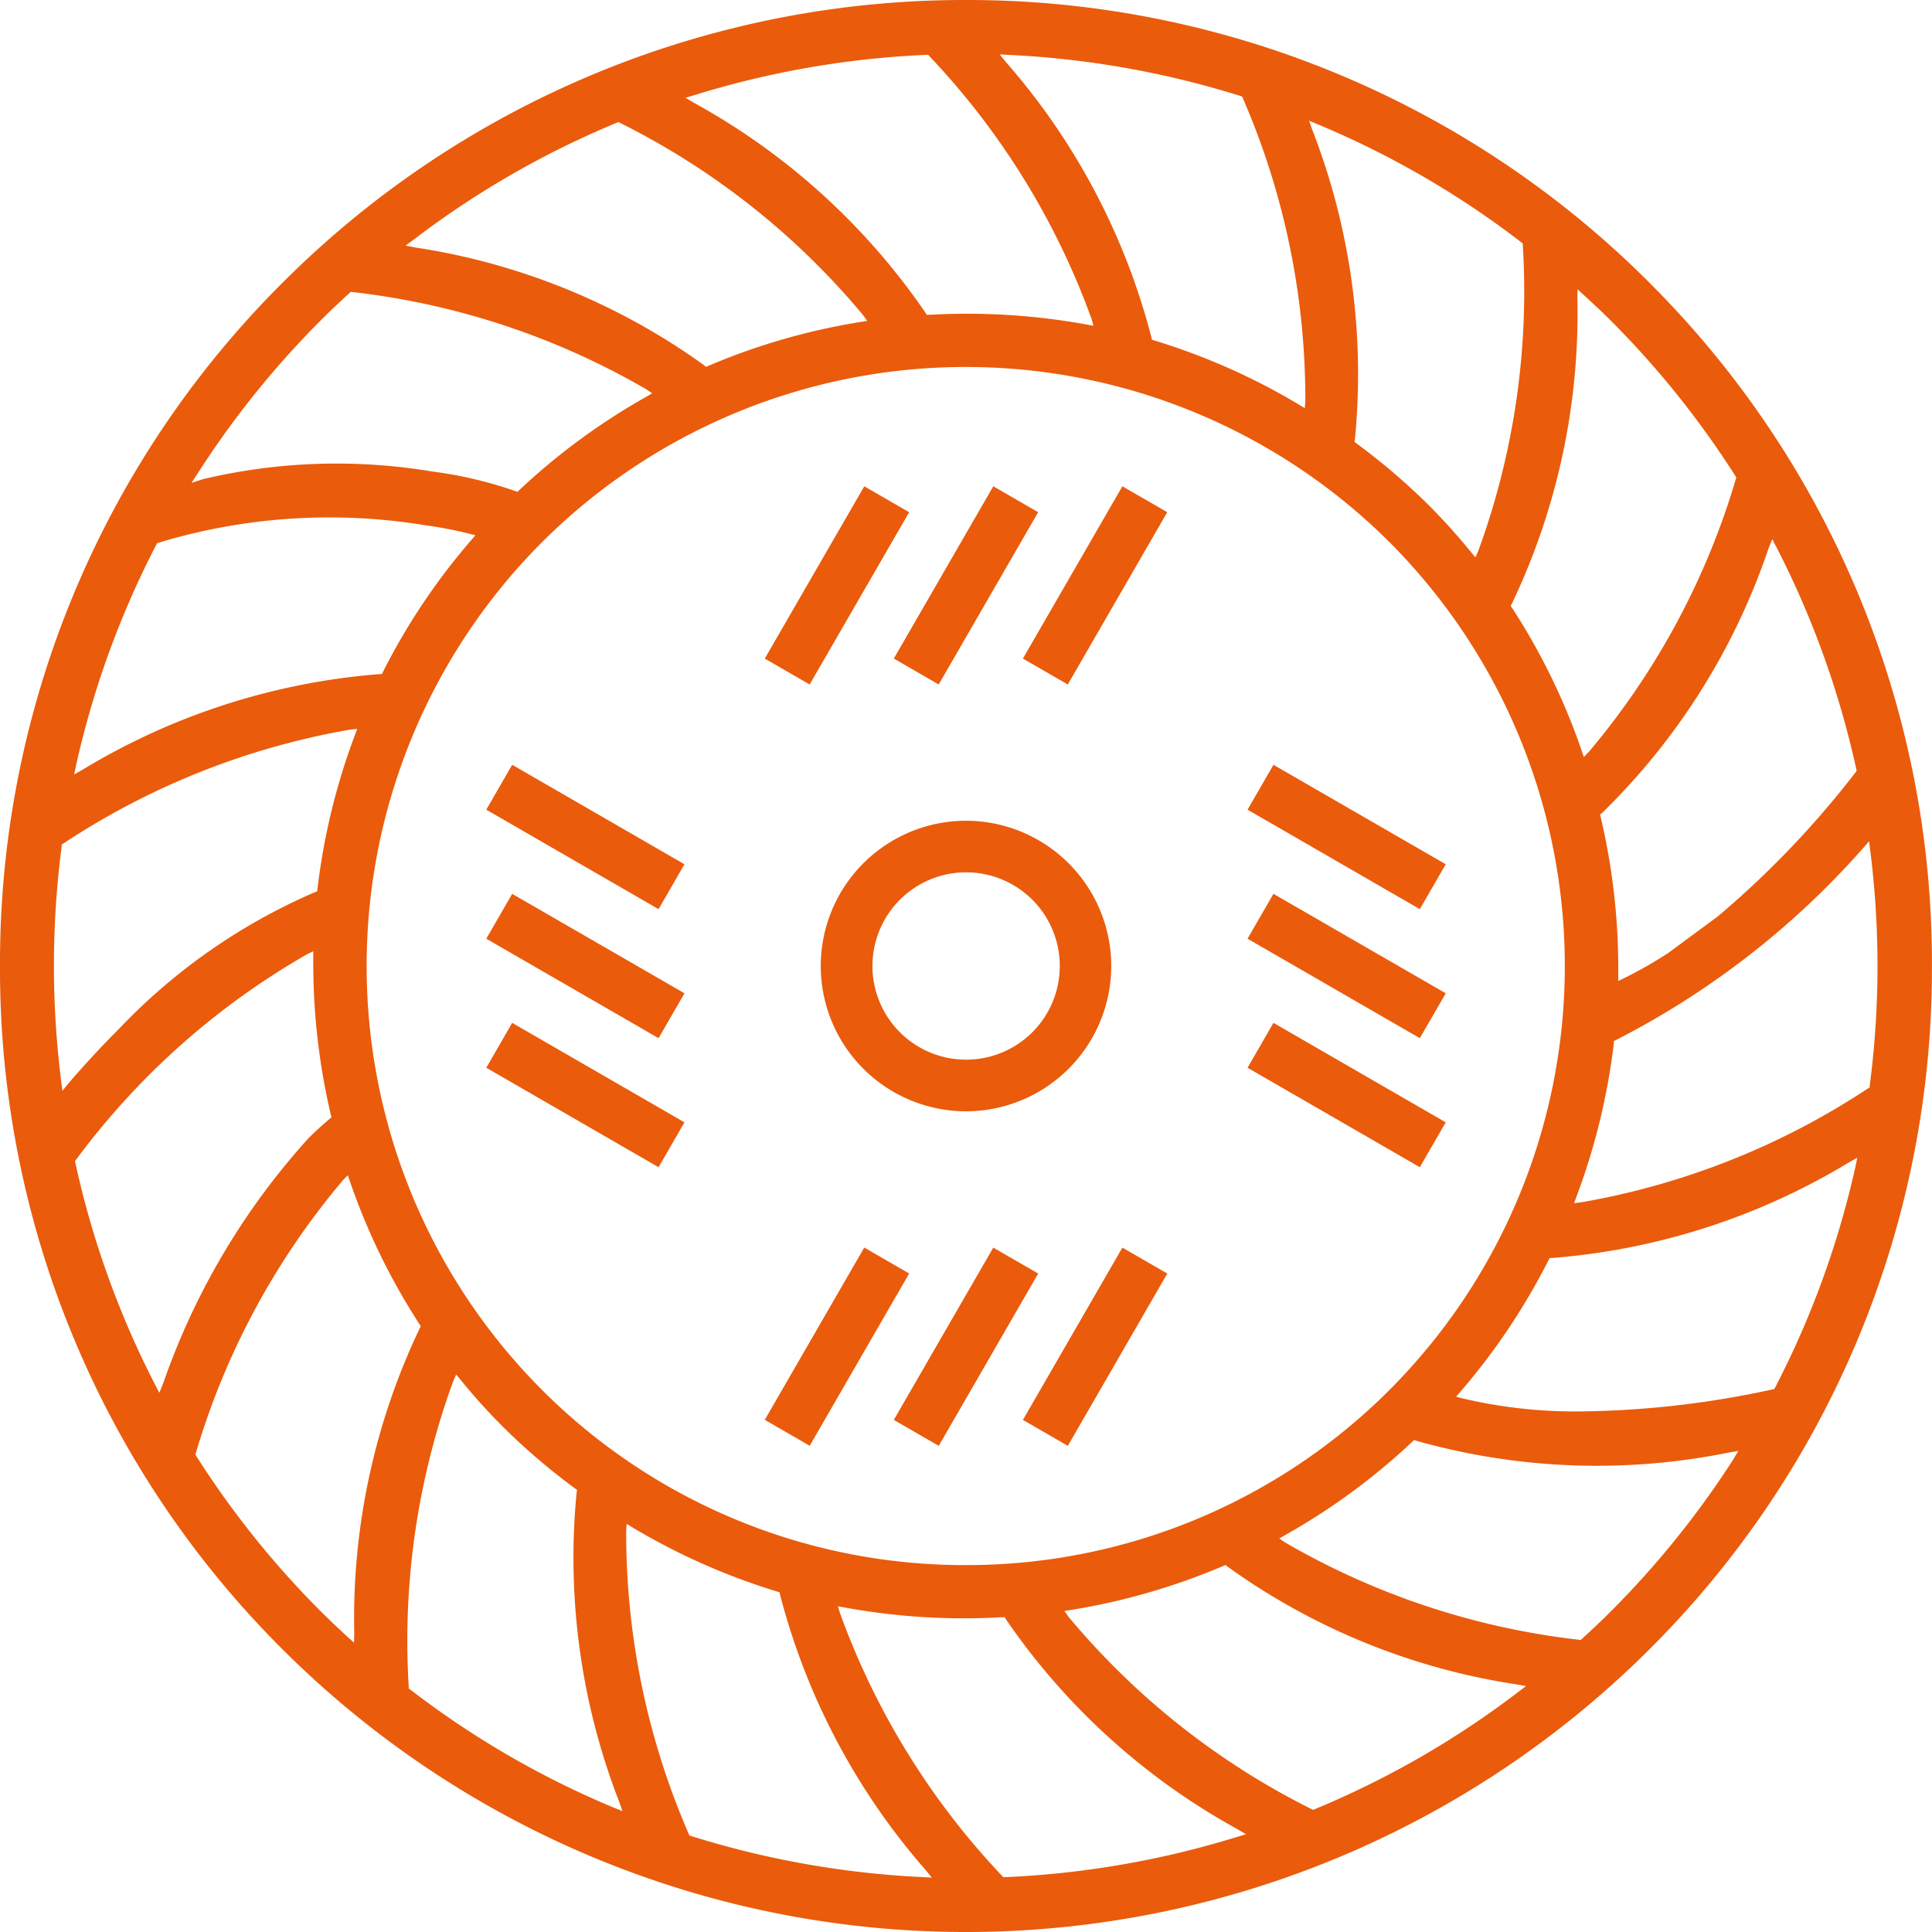
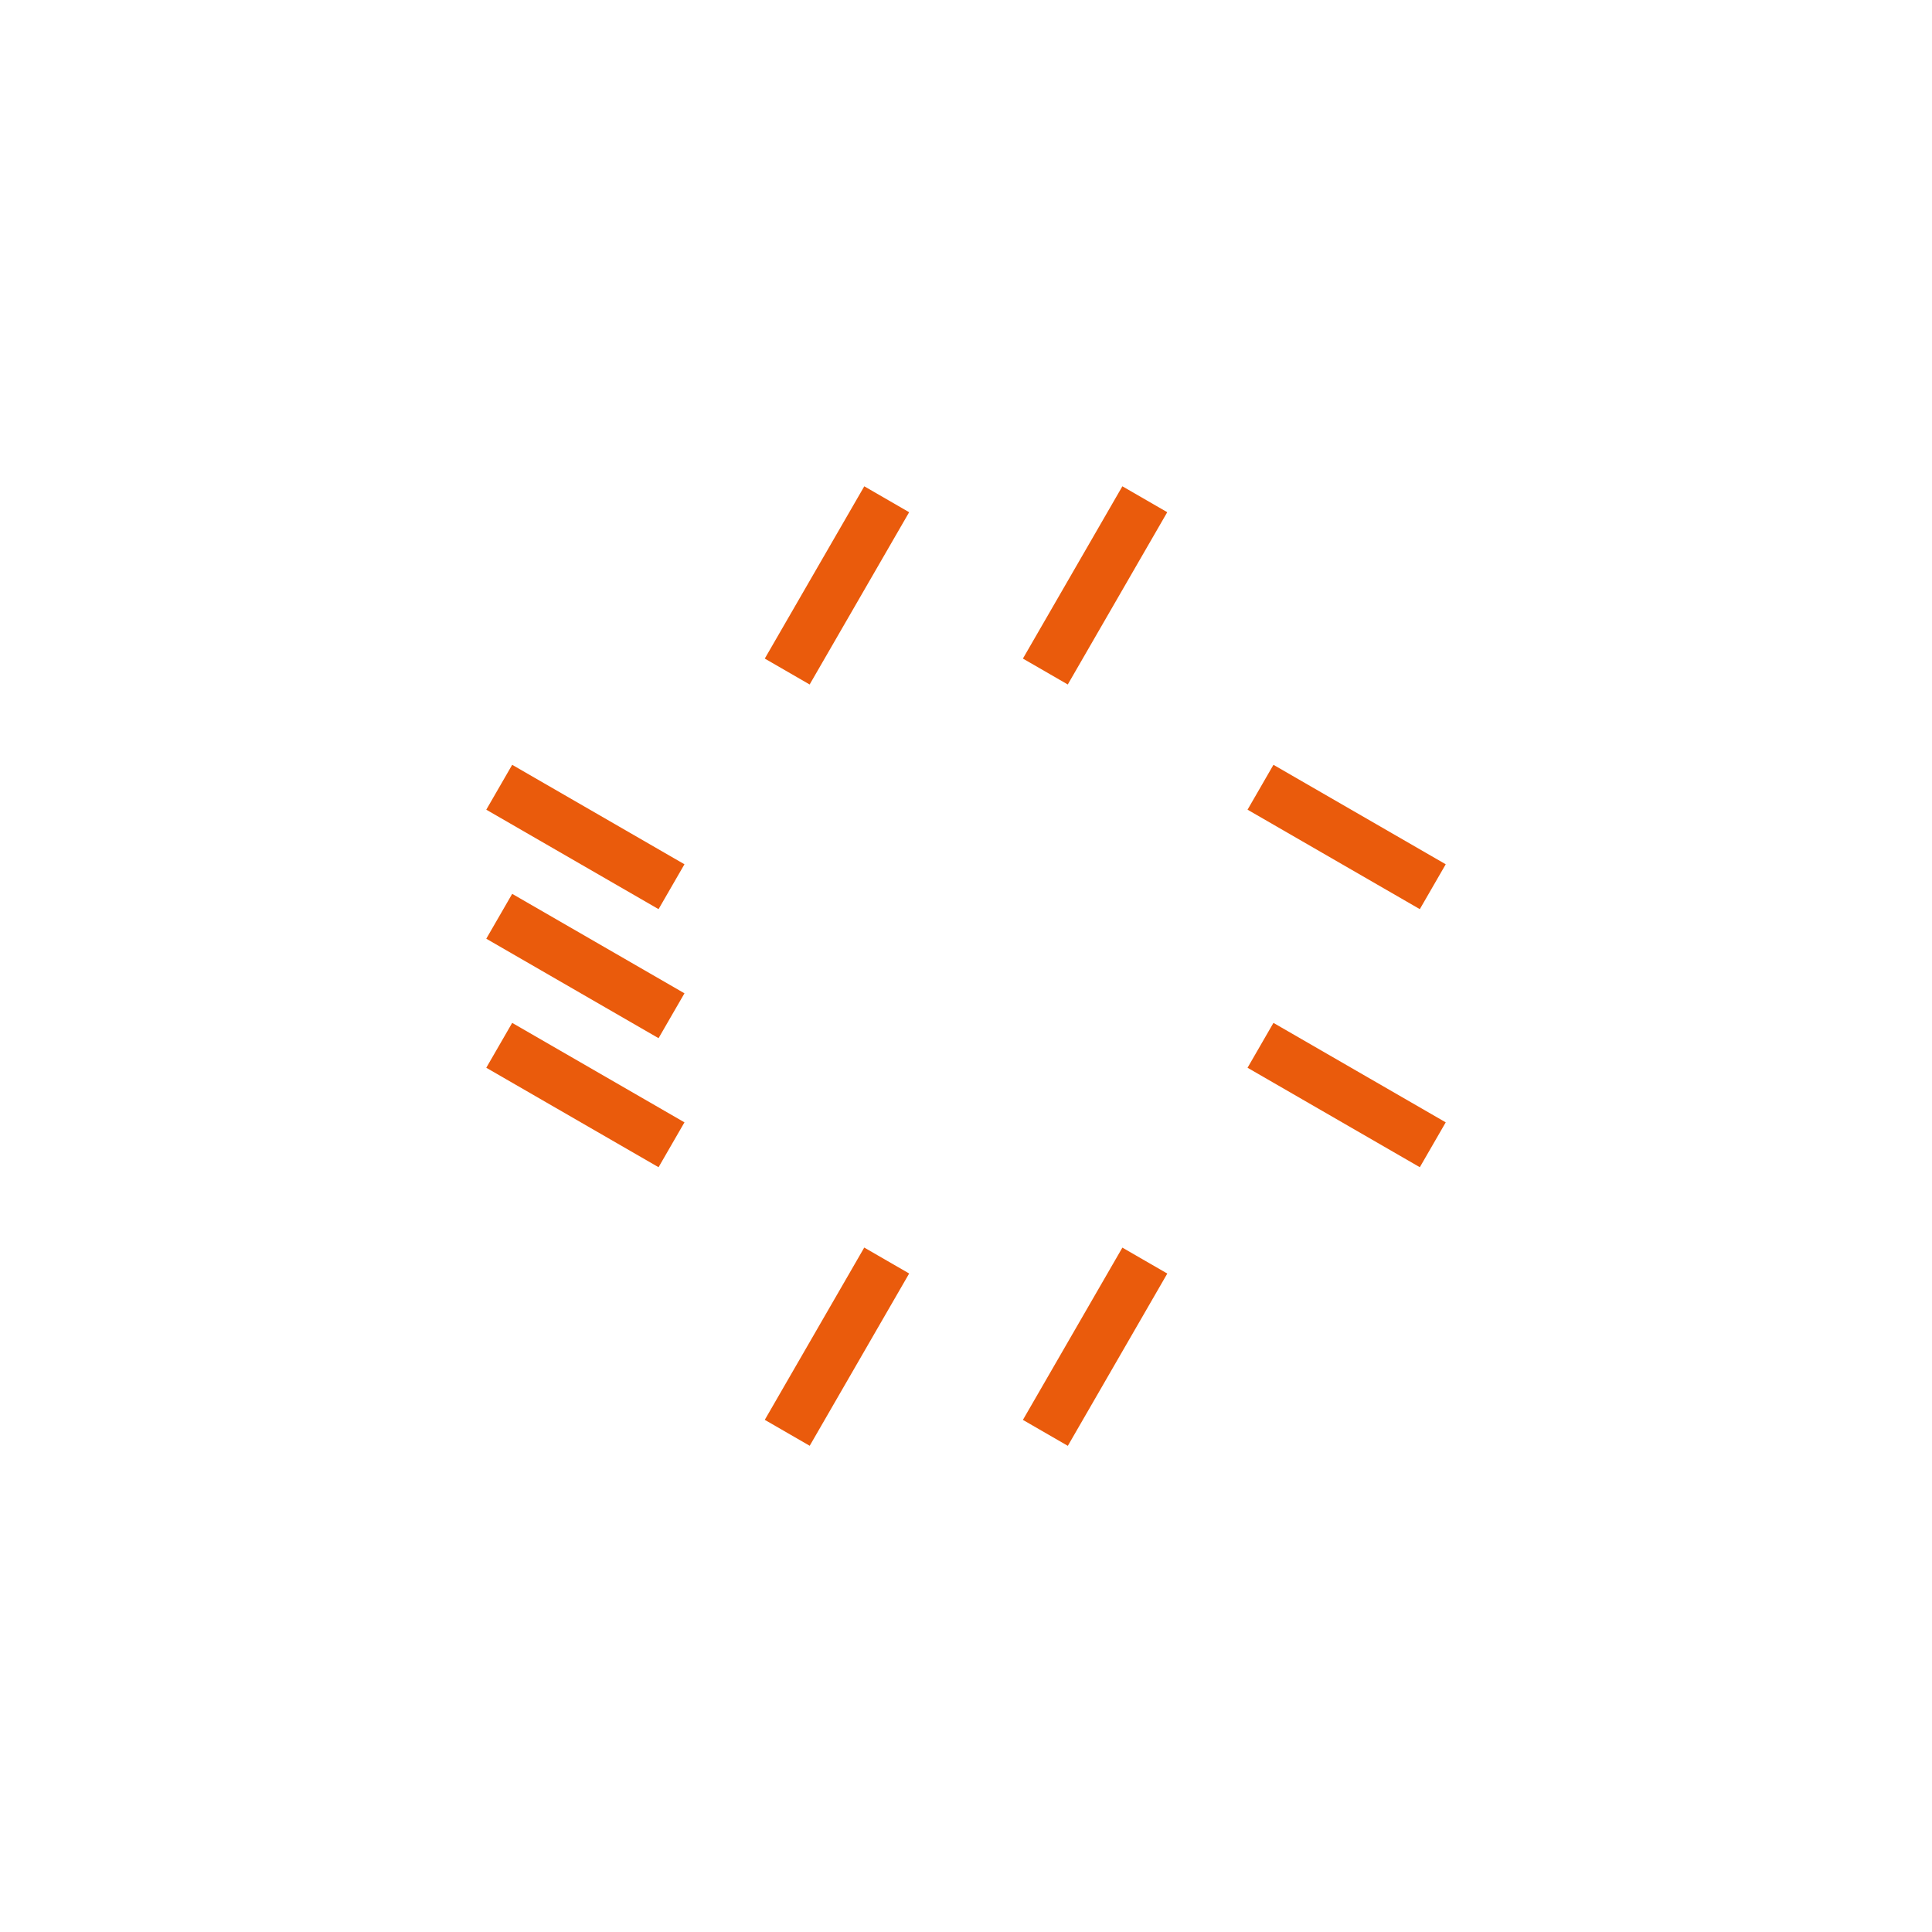
<svg xmlns="http://www.w3.org/2000/svg" width="33" height="33" viewBox="0 0 33 33">
  <defs>
    <style>.a{fill:#ea5b0c;}</style>
  </defs>
  <g transform="translate(2416.545 -1633.851)">
-     <path class="a" d="M-2388.372,1638.679a16.459,16.459,0,0,0-11.673-4.828,16.459,16.459,0,0,0-11.673,4.828,16.4,16.4,0,0,0-4.827,11.672,16.394,16.394,0,0,0,4.827,11.673,16.526,16.526,0,0,0,23.345,0,16.394,16.394,0,0,0,4.827-11.673,16.4,16.4,0,0,0-4.827-11.672m2.1,4.381.077.149a15.57,15.57,0,0,1,1.357,3.776l.007.034-.021.027a15.928,15.928,0,0,1-2.357,2.463l-.831.613a7.012,7.012,0,0,1-.754.432l-.109.053,0-.12a11.261,11.261,0,0,0-.3-2.678l-.011-.044.036-.029a11.411,11.411,0,0,0,2.842-4.518Zm-3.327-4.269.122.113c.168.155.311.287.45.427a15.641,15.641,0,0,1,2.123,2.647l.018.03-.011.033a12.869,12.869,0,0,1-2.51,4.654l-.084.086-.039-.114a11.051,11.051,0,0,0-1.185-2.43l-.026-.038.022-.039a11.509,11.509,0,0,0,1.118-5.2Zm-3.21,18.8a10.205,10.205,0,0,1-7.239,2.993,10.2,10.2,0,0,1-7.239-2.993,10.247,10.247,0,0,1,0-14.478,10.249,10.249,0,0,1,14.478,0,10.25,10.25,0,0,1,0,14.478m-1.22-21.614a15.46,15.46,0,0,1,3.469,2.012l.027.022v.034a12.9,12.9,0,0,1-.761,5.216l-.049.11-.077-.092a10.8,10.8,0,0,0-.739-.818,11.113,11.113,0,0,0-1.214-1.035l-.036-.027.008-.045a11.523,11.523,0,0,0-.728-5.285l-.055-.156Zm-5.276-1.188a15.684,15.684,0,0,1,3.944.7l.033.01.014.032a12.907,12.907,0,0,1,1.066,5.172l-.009.12-.1-.061a11.086,11.086,0,0,0-2.469-1.095l-.043-.014-.009-.044a11.505,11.505,0,0,0-2.486-4.7l-.105-.129Zm-5.369.684a15.636,15.636,0,0,1,3.951-.685l.034,0,.023.026a12.878,12.878,0,0,1,2.767,4.486l.032.116-.117-.022a11.4,11.4,0,0,0-2.685-.166l-.047,0-.022-.038a11.51,11.51,0,0,0-3.954-3.584l-.144-.085Zm-4.81,2.476a15.436,15.436,0,0,1,3.472-2l.032-.014.031.017a12.877,12.877,0,0,1,4.146,3.28l.071.1-.118.019a11.136,11.136,0,0,0-2.592.748l-.042.018-.035-.029a11.359,11.359,0,0,0-4.934-2.01l-.164-.032Zm-3.677,3.978a15.621,15.621,0,0,1,2.092-2.6c.169-.17.344-.332.492-.469l.025-.023.035.005a12.907,12.907,0,0,1,5.013,1.661l.1.067-.1.06a11.128,11.128,0,0,0-2.169,1.593l-.033.031-.042-.015a7,7,0,0,0-1.418-.333,9.913,9.913,0,0,0-3.906.13l-.2.065Zm-2.082,4.989a15.543,15.543,0,0,1,1.368-3.76l.013-.025.026-.01a10.071,10.071,0,0,1,4.544-.3,6.915,6.915,0,0,1,.751.143l.118.029-.079.092a11.058,11.058,0,0,0-1.5,2.241l-.02.04h-.045a11.521,11.521,0,0,0-5.065,1.631l-.145.081Zm-.235,5.567-.021-.165a15.753,15.753,0,0,1,.008-4.007l0-.034.03-.019a12.873,12.873,0,0,1,4.9-1.945l.119-.012-.042.111a11.183,11.183,0,0,0-.637,2.619l-.006.045-.042.016a10.158,10.158,0,0,0-3.344,2.334c-.29.29-.573.594-.862.93Zm1.655,5.158-.077-.149a15.5,15.5,0,0,1-1.356-3.775l-.008-.034.022-.027a12.856,12.856,0,0,1,3.942-3.505l.107-.052,0,.119a11.316,11.316,0,0,0,.3,2.674l.011.044-.035.029c-.136.115-.254.224-.362.332a12.19,12.19,0,0,0-2.48,4.188Zm3.326,4.269-.122-.111c-.146-.135-.3-.279-.449-.428a15.554,15.554,0,0,1-2.122-2.647l-.018-.029.011-.032a12.861,12.861,0,0,1,2.51-4.652l.084-.086.039.114a11.15,11.15,0,0,0,1.184,2.429l.024.037-.021.039a11.51,11.51,0,0,0-1.116,5.2Zm4.43,2.814a15.407,15.407,0,0,1-3.468-2.013l-.028-.021,0-.035a12.912,12.912,0,0,1,.762-5.216l.049-.11.077.093a10.644,10.644,0,0,0,.739.817,11.006,11.006,0,0,0,1.213,1.035l.036.027-.008.045a11.515,11.515,0,0,0,.728,5.283l.055.157Zm5.275,1.189a15.7,15.7,0,0,1-3.944-.7l-.033-.01-.013-.032a12.885,12.885,0,0,1-1.066-5.172l.008-.12.1.062a11.185,11.185,0,0,0,2.47,1.095l.042.013.009.044a11.533,11.533,0,0,0,2.486,4.7l.105.129Zm5.371-.684a15.7,15.7,0,0,1-3.952.685h-.035l-.023-.025a12.9,12.9,0,0,1-2.766-4.487l-.034-.114.119.021a11.274,11.274,0,0,0,2.685.165l.045,0,.022.039a11.5,11.5,0,0,0,3.955,3.583l.143.085Zm4.809-2.477a15.5,15.5,0,0,1-3.472,2l-.031.013-.031-.015a12.89,12.89,0,0,1-4.146-3.282l-.071-.1.119-.019a11.2,11.2,0,0,0,2.591-.749l.041-.018.035.028a11.358,11.358,0,0,0,4.934,2.011l.165.03Zm3.675-3.975a15.617,15.617,0,0,1-2.089,2.594c-.177.178-.357.344-.493.469l-.025.024-.035-.005a12.905,12.905,0,0,1-5.013-1.661l-.1-.068.1-.059a11.113,11.113,0,0,0,2.17-1.593l.032-.031.043.015a11.342,11.342,0,0,0,5.33.2l.165-.028Zm2.084-4.991a15.523,15.523,0,0,1-1.368,3.76l-.017.031-.034.007a16.068,16.068,0,0,1-3.268.375,8.359,8.359,0,0,1-2.016-.221l-.117-.029.078-.091a11.163,11.163,0,0,0,1.5-2.24l.02-.04h.046a11.518,11.518,0,0,0,5.064-1.631l.144-.081Zm.245-1.362-.031.019a12.858,12.858,0,0,1-4.9,1.945l-.118.013.041-.112a11.224,11.224,0,0,0,.637-2.615l0-.039.034-.018a14.315,14.315,0,0,0,4.218-3.272l.108-.125.021.164a15.775,15.775,0,0,1-.009,4.006Z" transform="translate(0 0)" />
    <rect class="a" width="3.398" height="0.885" transform="translate(-2403.482 1645.1) rotate(-59.988)" />
-     <rect class="a" width="3.398" height="0.885" transform="matrix(0.5, -0.866, 0.866, 0.5, -2401.278, 1645.1)" />
    <rect class="a" width="3.398" height="0.885" transform="matrix(0.5, -0.866, 0.866, 0.5, -2399.073, 1645.1)" />
    <rect class="a" width="3.398" height="0.886" transform="matrix(0.5, -0.866, 0.866, 0.5, -2403.482, 1658.103)" />
-     <rect class="a" width="3.398" height="0.886" transform="translate(-2401.278 1658.104) rotate(-60.001)" />
    <rect class="a" width="3.398" height="0.886" transform="matrix(0.5, -0.866, 0.866, 0.5, -2399.073, 1658.104)" />
    <rect class="a" width="0.885" height="3.398" transform="matrix(0.5, -0.866, 0.866, 0.5, -2408.239, 1652.089)" />
    <rect class="a" width="0.885" height="3.398" transform="matrix(0.5, -0.866, 0.866, 0.5, -2408.239, 1649.885)" />
    <rect class="a" width="0.885" height="3.398" transform="matrix(0.5, -0.866, 0.866, 0.5, -2408.239, 1647.681)" />
    <rect class="a" width="0.885" height="3.398" transform="matrix(0.5, -0.866, 0.866, 0.5, -2395.236, 1652.089)" />
-     <rect class="a" width="0.885" height="3.398" transform="matrix(0.5, -0.866, 0.866, 0.5, -2395.236, 1649.885)" />
    <rect class="a" width="0.885" height="3.398" transform="matrix(0.5, -0.866, 0.866, 0.5, -2395.236, 1647.681)" />
-     <path class="a" d="M-2402.338,1650.539a2.484,2.484,0,0,0,2.48,2.482,2.484,2.484,0,0,0,2.482-2.482,2.484,2.484,0,0,0-2.482-2.481,2.483,2.483,0,0,0-2.48,2.481m4.083,0a1.6,1.6,0,0,1-1.6,1.6,1.6,1.6,0,0,1-1.6-1.6,1.6,1.6,0,0,1,1.6-1.6,1.6,1.6,0,0,1,1.6,1.6" transform="translate(-0.188 -0.188)" />
  </g>
</svg>